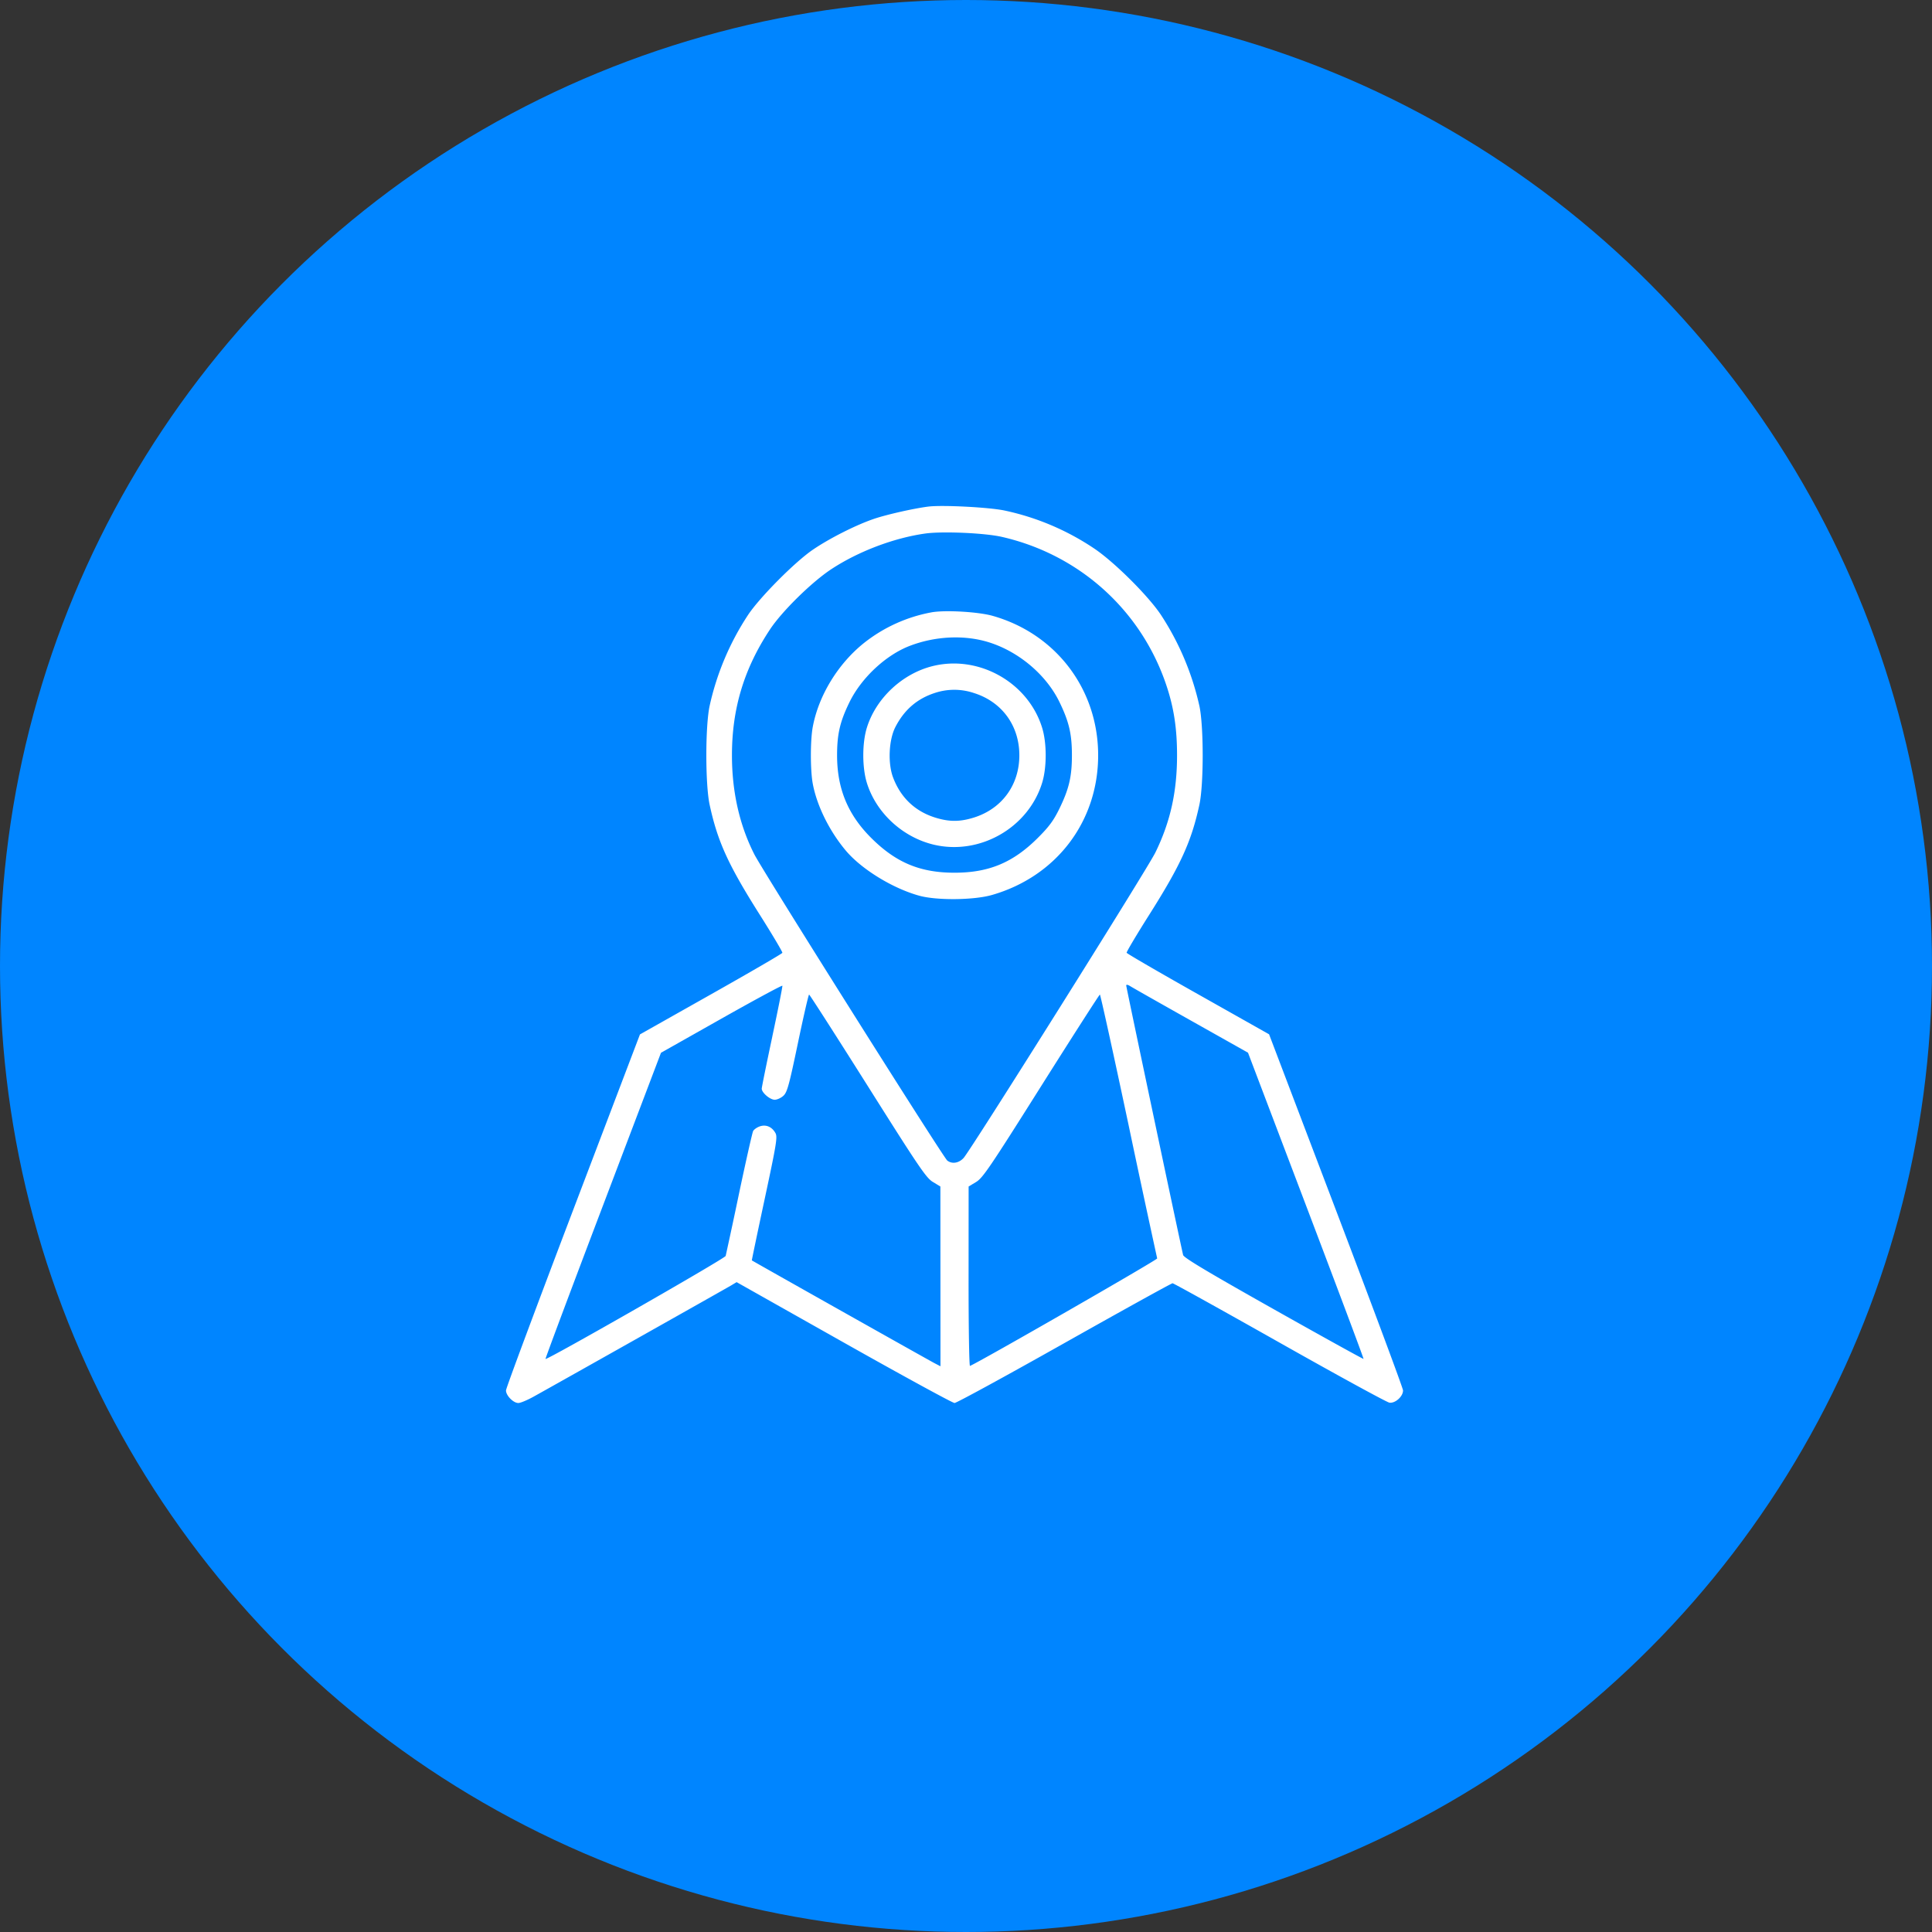
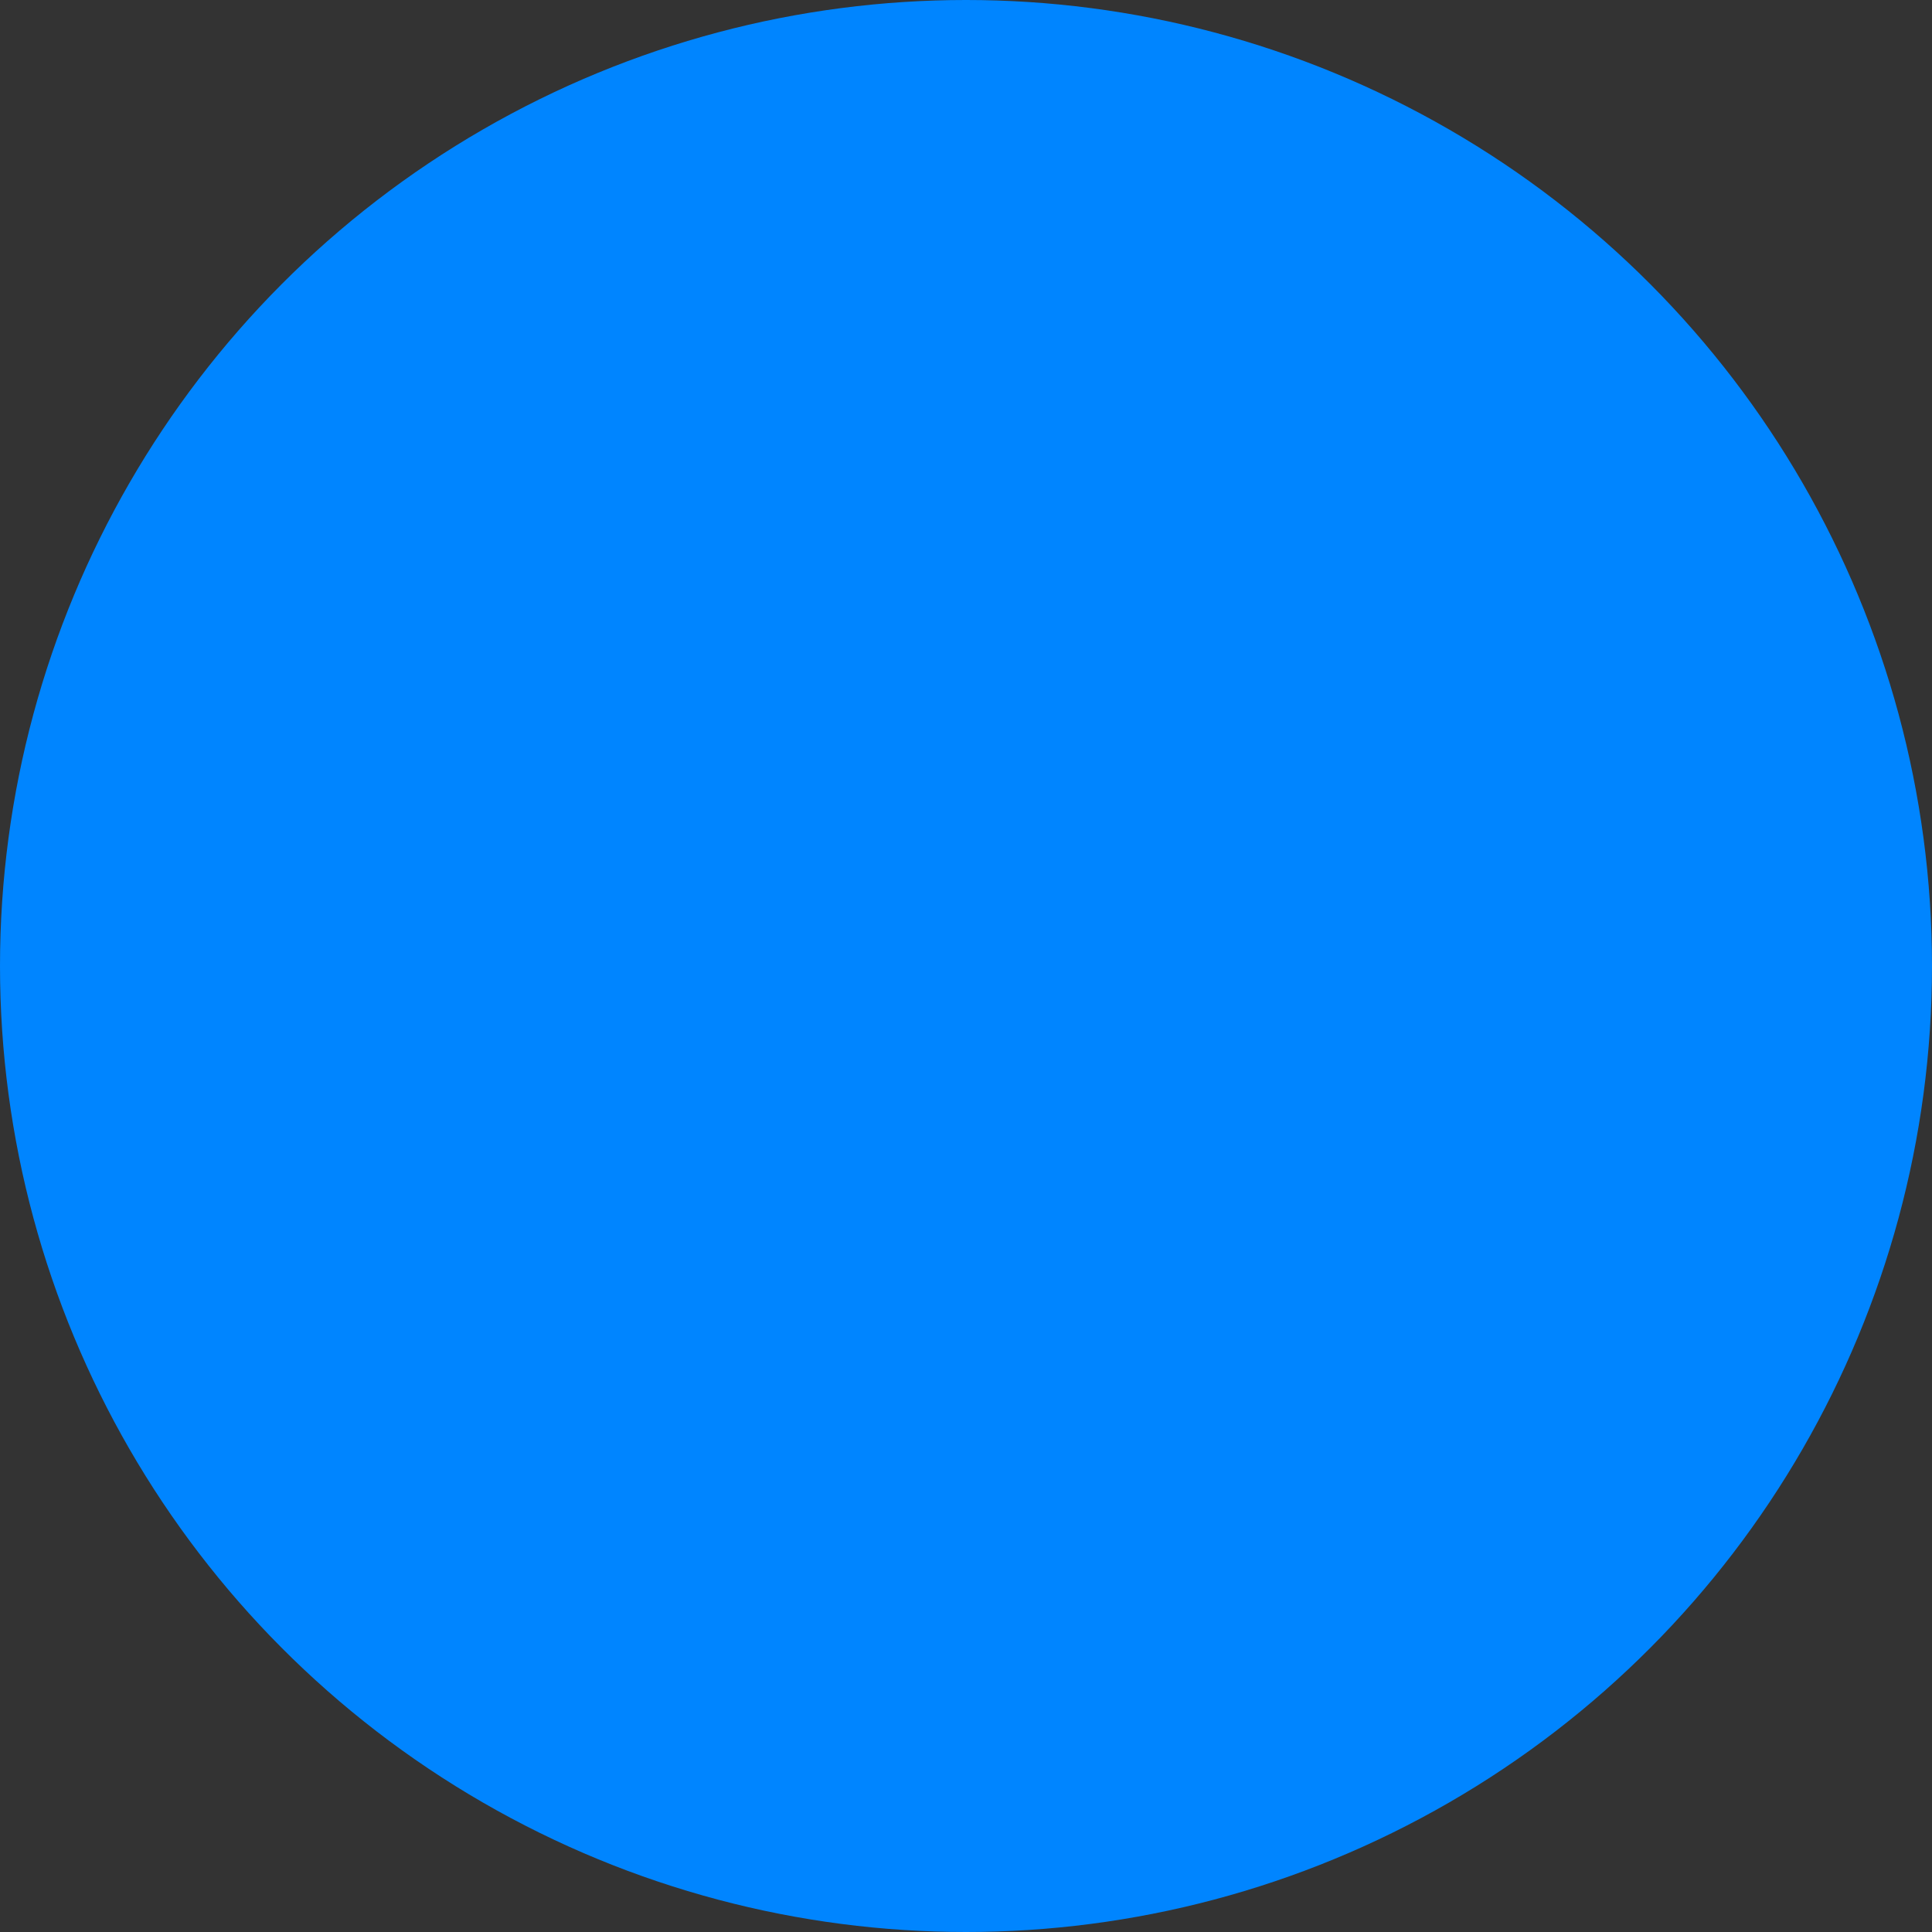
<svg xmlns="http://www.w3.org/2000/svg" width="84" height="84" fill="none">
  <rect width="100%" height="100%" fill="#333333" stroke="none" />
  <circle cx="42" cy="42" r="42" fill="#0085FF" />
-   <path fill-rule="evenodd" clip-rule="evenodd" d="M40.357 22.026c-.618.078-1.79.342-2.34.527-.776.26-1.944.848-2.675 1.347-.785.535-2.318 2.08-2.821 2.841a11.78 11.78 0 00-1.668 3.951c-.19.883-.19 3.41 0 4.293.346 1.602.807 2.614 2.18 4.785.553.875.995 1.62.983 1.657-.012.038-1.41.85-3.107 1.807l-3.085 1.74-2.91 7.65c-1.6 4.209-2.912 7.73-2.914 7.827-.005.22.316.549.537.549.093 0 .394-.126.67-.28 1.133-.629 8.368-4.703 8.585-4.834l.235-.141 4.66 2.627C39.252 59.818 41.418 61 41.502 61c.084 0 2.232-1.172 4.774-2.604 2.543-1.432 4.66-2.603 4.705-2.602.045 0 2.138 1.162 4.652 2.581 2.514 1.42 4.663 2.594 4.776 2.61.253.038.598-.274.592-.534-.002-.096-1.314-3.62-2.914-7.829l-2.91-7.653-3.086-1.74c-1.697-.956-3.095-1.768-3.107-1.804-.012-.036.43-.78.984-1.655 1.373-2.171 1.833-3.183 2.18-4.785.19-.885.19-3.41-.001-4.295a11.966 11.966 0 00-1.667-3.949c-.55-.833-2.055-2.328-2.922-2.903a11.129 11.129 0 00-3.886-1.642c-.67-.141-2.714-.247-3.314-.17zm3.2 1.316c3.376.77 6.063 3.193 7.155 6.455.326.971.464 1.878.464 3.042 0 1.589-.293 2.902-.944 4.23-.352.718-8.03 12.947-8.338 13.28-.208.224-.499.27-.707.111-.169-.128-8.03-12.604-8.39-13.315-.646-1.273-.973-2.722-.973-4.306 0-2.03.524-3.764 1.653-5.471.522-.79 1.823-2.068 2.673-2.625 1.173-.77 2.71-1.353 4.078-1.546.74-.105 2.584-.025 3.329.145zm-3.06 3.282a6.674 6.674 0 00-2.926 1.327c-1.136.906-1.984 2.296-2.235 3.663-.107.581-.107 1.868 0 2.45.175.953.714 2.051 1.427 2.905.681.817 2.049 1.658 3.213 1.977.76.208 2.365.191 3.146-.032 2.804-.803 4.624-3.194 4.624-6.075 0-2.864-1.825-5.278-4.584-6.062-.625-.178-2.077-.261-2.665-.153zm2.489 1.299c1.305.405 2.498 1.412 3.073 2.591.42.862.546 1.397.546 2.325 0 .927-.126 1.462-.546 2.324-.25.511-.446.778-.933 1.264-1.078 1.078-2.13 1.517-3.626 1.517-1.497 0-2.548-.44-3.626-1.517-1.012-1.01-1.479-2.144-1.479-3.588 0-.925.126-1.465.54-2.311.52-1.063 1.593-2.06 2.642-2.455 1.11-.42 2.364-.474 3.409-.15zm-2.417 1.033c-1.328.322-2.482 1.398-2.88 2.685-.206.667-.206 1.728 0 2.395.403 1.305 1.556 2.369 2.915 2.69 1.996.47 4.102-.733 4.706-2.69.206-.667.206-1.728 0-2.395-.606-1.963-2.738-3.171-4.741-2.685zm1.78 1.177c1.217.384 1.97 1.419 1.97 2.706s-.753 2.321-1.97 2.705c-.613.193-1.085.193-1.698 0-.871-.275-1.494-.87-1.822-1.742-.233-.616-.186-1.635.1-2.191.388-.753.95-1.238 1.726-1.486a2.677 2.677 0 011.694.008zm-8.77 14.935c-.253 1.186-.46 2.206-.46 2.265 0 .175.359.482.564.482.104 0 .274-.077.377-.172.164-.15.245-.44.631-2.286.243-1.163.462-2.115.487-2.115.024 0 1.171 1.789 2.55 3.975 2.228 3.535 2.54 3.997 2.831 4.172l.327.198.002 3.908.002 3.908-.247-.128c-.23-.118-7.93-4.452-7.954-4.476-.006-.006.246-1.21.56-2.678.513-2.398.56-2.687.466-2.857-.152-.274-.413-.385-.683-.29-.121.042-.25.133-.287.202-.036.069-.312 1.291-.613 2.716a245.99 245.99 0 01-.581 2.714c-.032.113-7.78 4.543-7.833 4.479-.013-.016 1.11-3.017 2.498-6.67l2.522-6.642 2.629-1.484c1.446-.816 2.638-1.46 2.65-1.43.011.028-.186 1.023-.439 2.209zm18.206-.692l2.476 1.393 2.523 6.644c1.387 3.654 2.513 6.655 2.5 6.67-.011.014-1.773-.96-3.914-2.166-2.868-1.615-3.903-2.234-3.93-2.351-.126-.527-2.474-11.651-2.474-11.718 0-.049.068-.038.172.027.094.06 1.285.735 2.647 1.501zm-2.711 4.563a742.292 742.292 0 001.238 5.775c.021.057-7.746 4.517-8.139 4.673-.035.014-.063-1.735-.061-3.887l.002-3.913.327-.197c.29-.176.603-.639 2.83-4.173 1.379-2.186 2.526-3.975 2.55-3.975.024 0 .588 2.564 1.253 5.697z" fill="#fff" />
</svg>